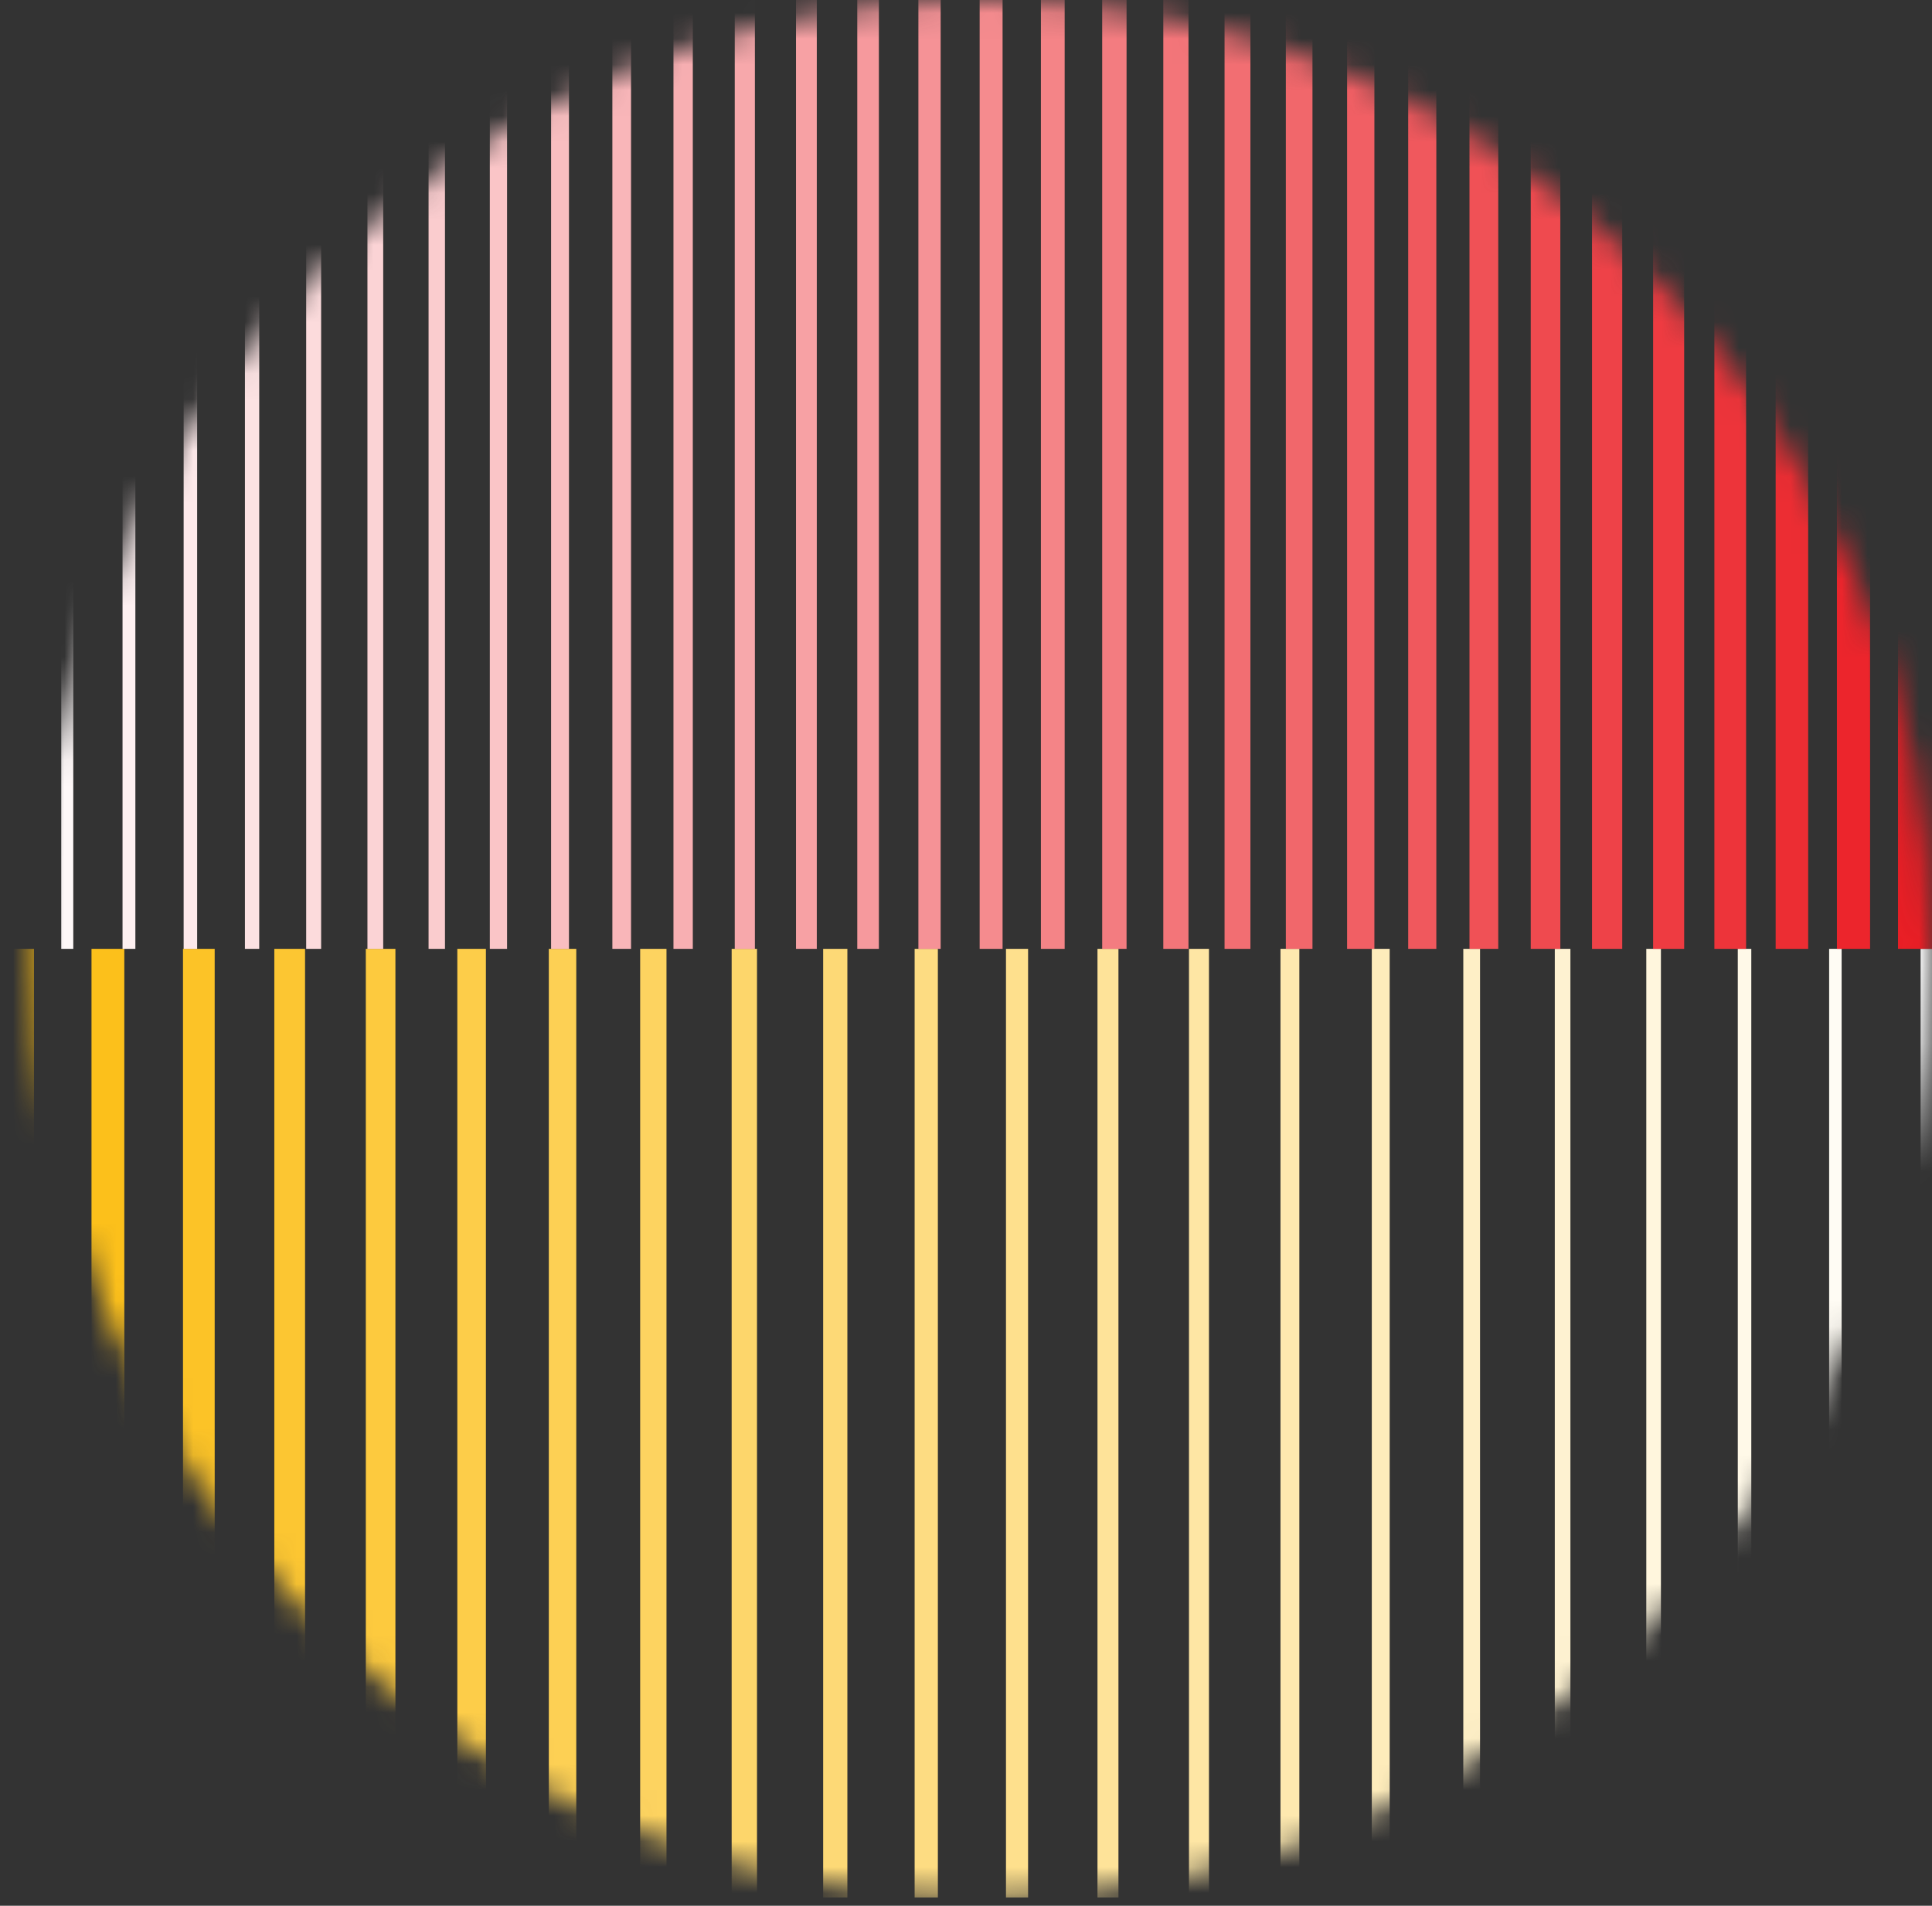
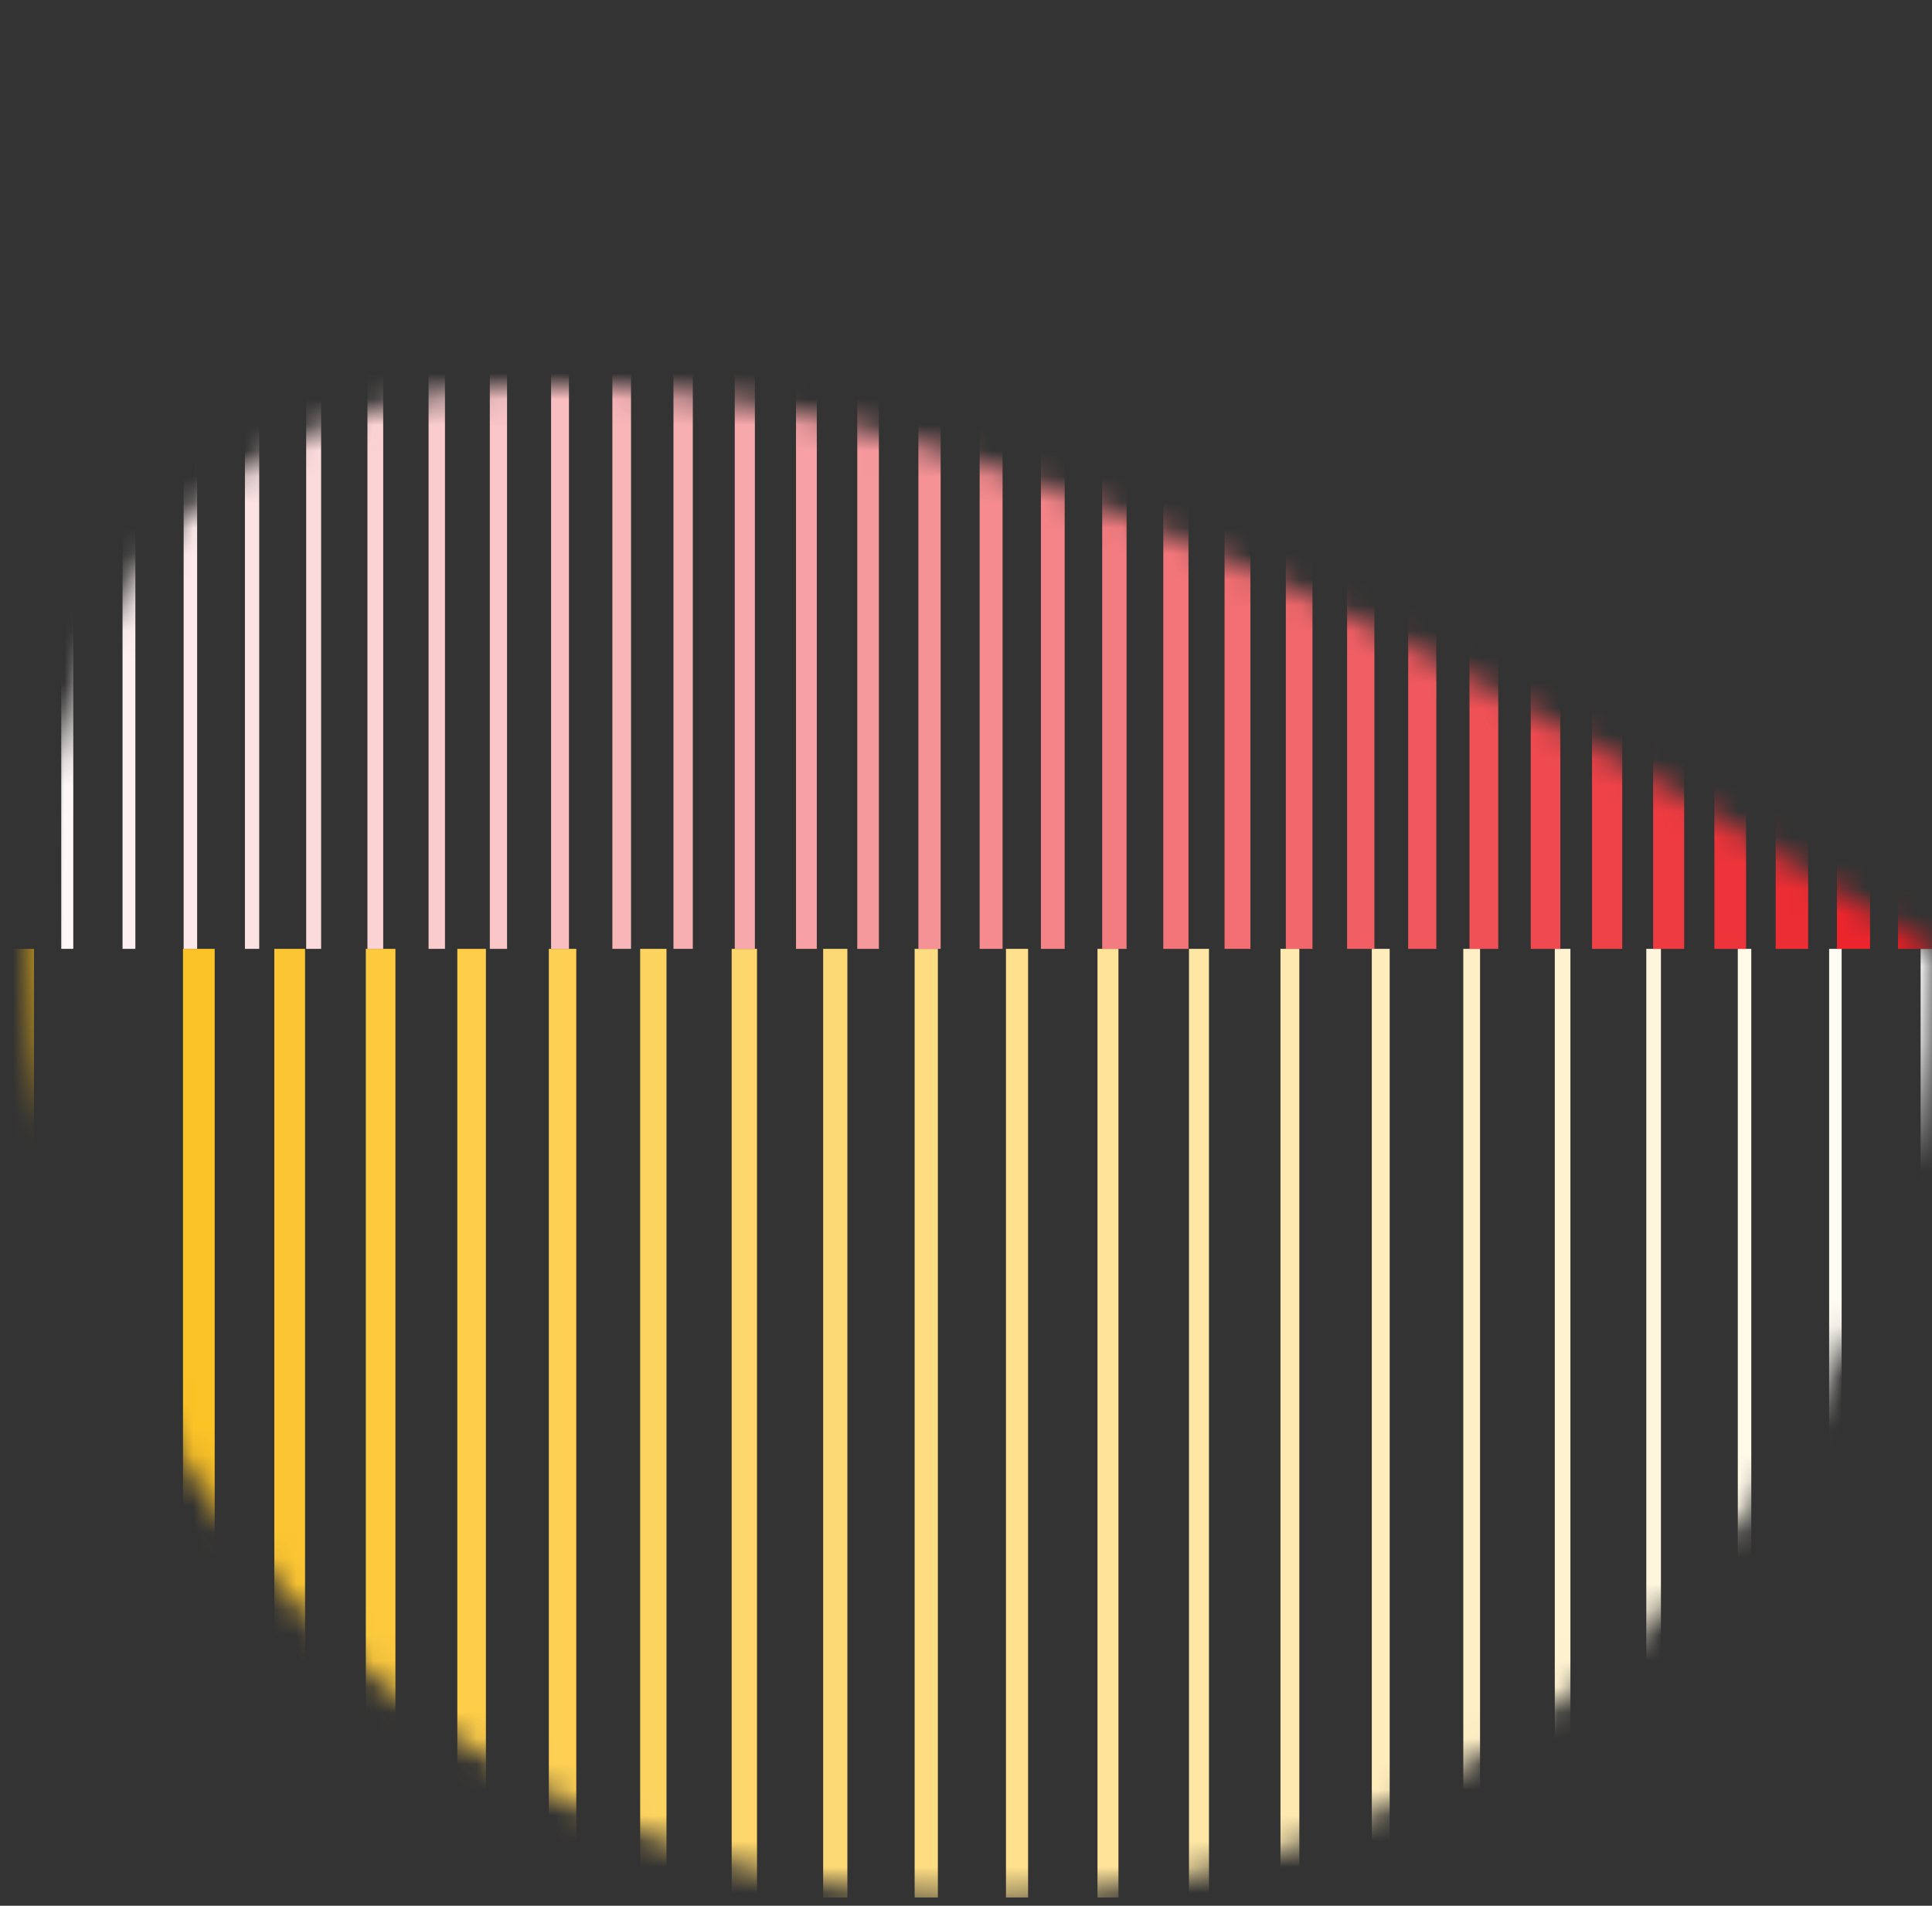
<svg xmlns="http://www.w3.org/2000/svg" width="75" height="74" viewBox="0 0 75 74" fill="none">
  <rect x="0" y="0" width="75" height="74" fill="#333333" stroke="none" />
  <g clip-path="url(#clip0_55_19909)">
    <mask id="mask0_55_19909" style="mask-type:luminance" maskUnits="userSpaceOnUse" x="1" y="0" width="74" height="74">
-       <path d="M38.156 73.688C58.504 73.688 75 57.192 75 36.844C75 16.496 58.504 0 38.156 0C17.808 0 1.312 16.496 1.312 36.844C1.312 57.192 17.808 73.688 38.156 73.688Z" fill="white" />
+       <path d="M38.156 73.688C58.504 73.688 75 57.192 75 36.844C17.808 0 1.312 16.496 1.312 36.844C1.312 57.192 17.808 73.688 38.156 73.688Z" fill="white" />
    </mask>
    <g mask="url(#mask0_55_19909)">
      <path d="M1.319 36.844H0V73.688H1.319V36.844Z" fill="#FCBD10" />
-       <path d="M4.826 36.844H3.552V73.688H4.826V36.844Z" fill="#FCC01B" />
      <path d="M8.334 36.844H7.104V73.688H8.334V36.844Z" fill="#FCC327" />
      <path d="M11.842 36.844H10.649V73.688H11.842V36.844Z" fill="#FCC632" />
      <path d="M15.35 36.844H14.201V73.688H15.35V36.844Z" fill="#FDCA3E" />
      <path d="M18.863 36.844H17.753V73.688H18.863V36.844Z" fill="#FDCD49" />
      <path d="M22.371 36.844H21.305V73.688H22.371V36.844Z" fill="#FDD054" />
      <path d="M25.873 36.844H24.851V73.688H25.873V36.844Z" fill="#FDD360" />
      <path d="M29.387 36.844H28.403V73.688H29.387V36.844Z" fill="#FDD66B" />
      <path d="M32.895 36.844H31.955V73.688H32.895V36.844Z" fill="#FDD976" />
      <path d="M36.408 36.844H35.506V73.688H36.408V36.844Z" fill="#FDDC82" />
      <path d="M39.91 36.844H39.052V73.688H39.91V36.844Z" fill="#FEE08D" />
      <path d="M43.418 36.844H42.604V73.688H43.418V36.844Z" fill="#FEE399" />
      <path d="M46.932 36.844H46.156V73.688H46.932V36.844Z" fill="#FEE6A4" />
      <path d="M50.44 36.844H49.708V73.688H50.44V36.844Z" fill="#FEE9AF" />
      <path d="M53.947 36.844H53.253V73.688H53.947V36.844Z" fill="#FEECBB" />
      <path d="M57.455 36.844H56.805V73.688H57.455V36.844Z" fill="#FEEFC6" />
      <path d="M60.963 36.844H60.357V73.688H60.963V36.844Z" fill="#FEF2D1" />
      <path d="M64.477 36.844H63.909V73.688H64.477V36.844Z" fill="#FFF6DD" />
      <path d="M67.985 36.844H67.461V73.688H67.985V36.844Z" fill="#FFF9E8" />
      <path d="M71.492 36.844H71.007V73.688H71.492V36.844Z" fill="#FFFCF4" />
      <path d="M75 36.844H74.558V73.688H75V36.844Z" fill="white" />
      <path d="M75 0H73.681V36.844H75V0Z" fill="#EB1E25" />
      <path d="M72.596 0H71.309V36.844H72.596V0Z" fill="#EC252C" />
      <path d="M70.193 0H68.931V36.844H70.193V0Z" fill="#EC2D33" />
      <path d="M67.783 0H66.552V36.844H67.783V0Z" fill="#ED343A" />
      <path d="M65.379 0H64.174V36.844H65.379V0Z" fill="#EE3B41" />
      <path d="M62.975 0H61.802V36.844H62.975V0Z" fill="#EE4248" />
      <path d="M60.572 0H59.423V36.844H60.572V0Z" fill="#EF4A4F" />
      <path d="M58.162 0H57.045V36.844H58.162V0Z" fill="#F05156" />
      <path d="M55.758 0H54.666V36.844H55.758V0Z" fill="#F0585D" />
      <path d="M53.354 0H52.294V36.844H53.354V0Z" fill="#F15F64" />
      <path d="M50.95 0H49.916V36.844H50.95V0Z" fill="#F1676B" />
      <path d="M48.541 0H47.537V36.844H48.541V0Z" fill="#F26E72" />
      <path d="M46.137 0H45.159V36.844H46.137V0Z" fill="#F37579" />
      <path d="M43.733 0H42.787V36.844H43.733V0Z" fill="#F37C80" />
      <path d="M41.33 0H40.408V36.844H41.33V0Z" fill="#F48487" />
      <path d="M38.92 0H38.03V36.844H38.92V0Z" fill="#F58B8E" />
      <path d="M36.516 0H35.652V36.844H36.516V0Z" fill="#F59296" />
      <path d="M34.118 0H33.279V36.844H34.118V0Z" fill="#F6999D" />
      <path d="M31.708 0H30.901V36.844H31.708V0Z" fill="#F7A1A4" />
      <path d="M29.305 0H28.523V36.844H29.305V0Z" fill="#F7A8AB" />
      <path d="M26.895 0H26.144V36.844H26.895V0Z" fill="#F8AFB2" />
      <path d="M24.497 0H23.772V36.844H24.497V0Z" fill="#F9B6B9" />
      <path d="M22.087 0H21.393V36.844H22.087V0Z" fill="#F9BEC0" />
      <path d="M19.684 0H19.015V36.844H19.684V0Z" fill="#FAC5C7" />
      <path d="M17.274 0H16.637V36.844H17.274V0Z" fill="#FACCCE" />
      <path d="M14.876 0H14.264V36.844H14.876V0Z" fill="#FBD3D5" />
      <path d="M12.466 0H11.886V36.844H12.466V0Z" fill="#FCDBDC" />
      <path d="M10.063 0H9.508V36.844H10.063V0Z" fill="#FCE2E3" />
      <path d="M7.653 0H7.129V36.844H7.653V0Z" fill="#FDE9EA" />
      <path d="M5.255 0H4.757V36.844H5.255V0Z" fill="#FEF0F1" />
      <path d="M2.845 0H2.378V36.844H2.845V0Z" fill="#FEF8F8" />
    </g>
  </g>
  <defs>
    <clipPath id="clip0_55_19909">
      <rect width="75" height="73.681" fill="white" />
    </clipPath>
  </defs>
</svg>